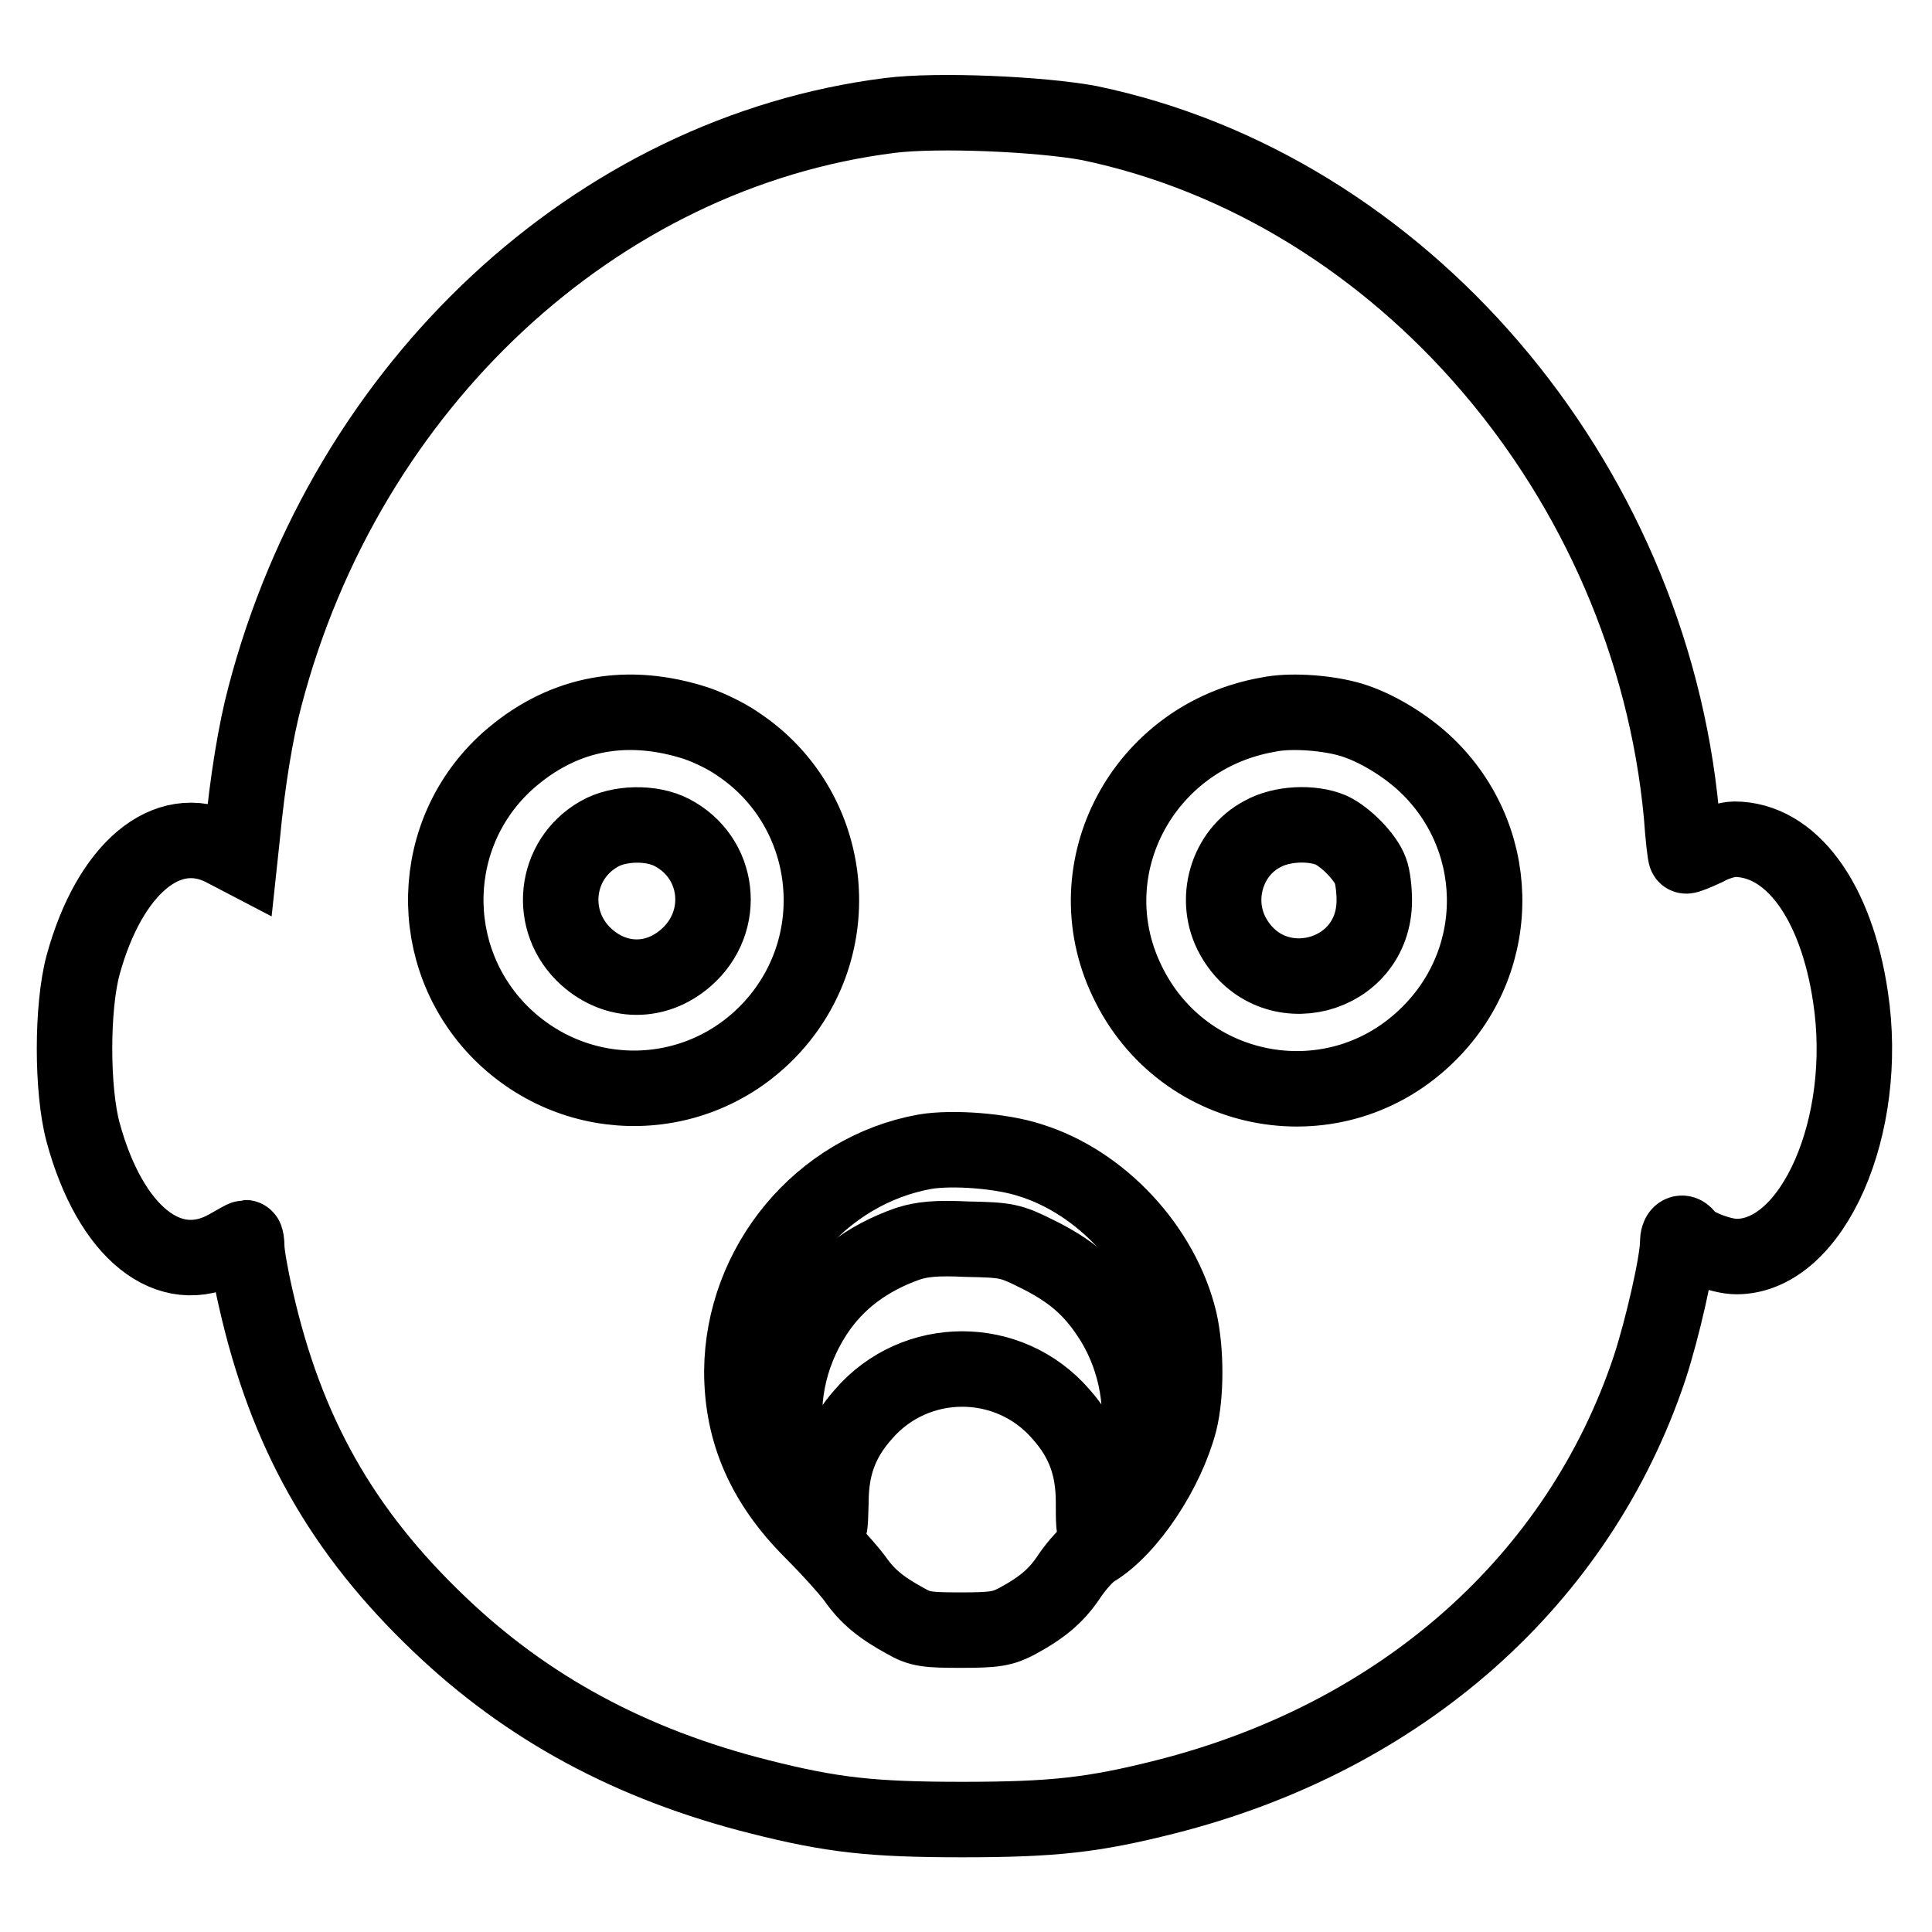
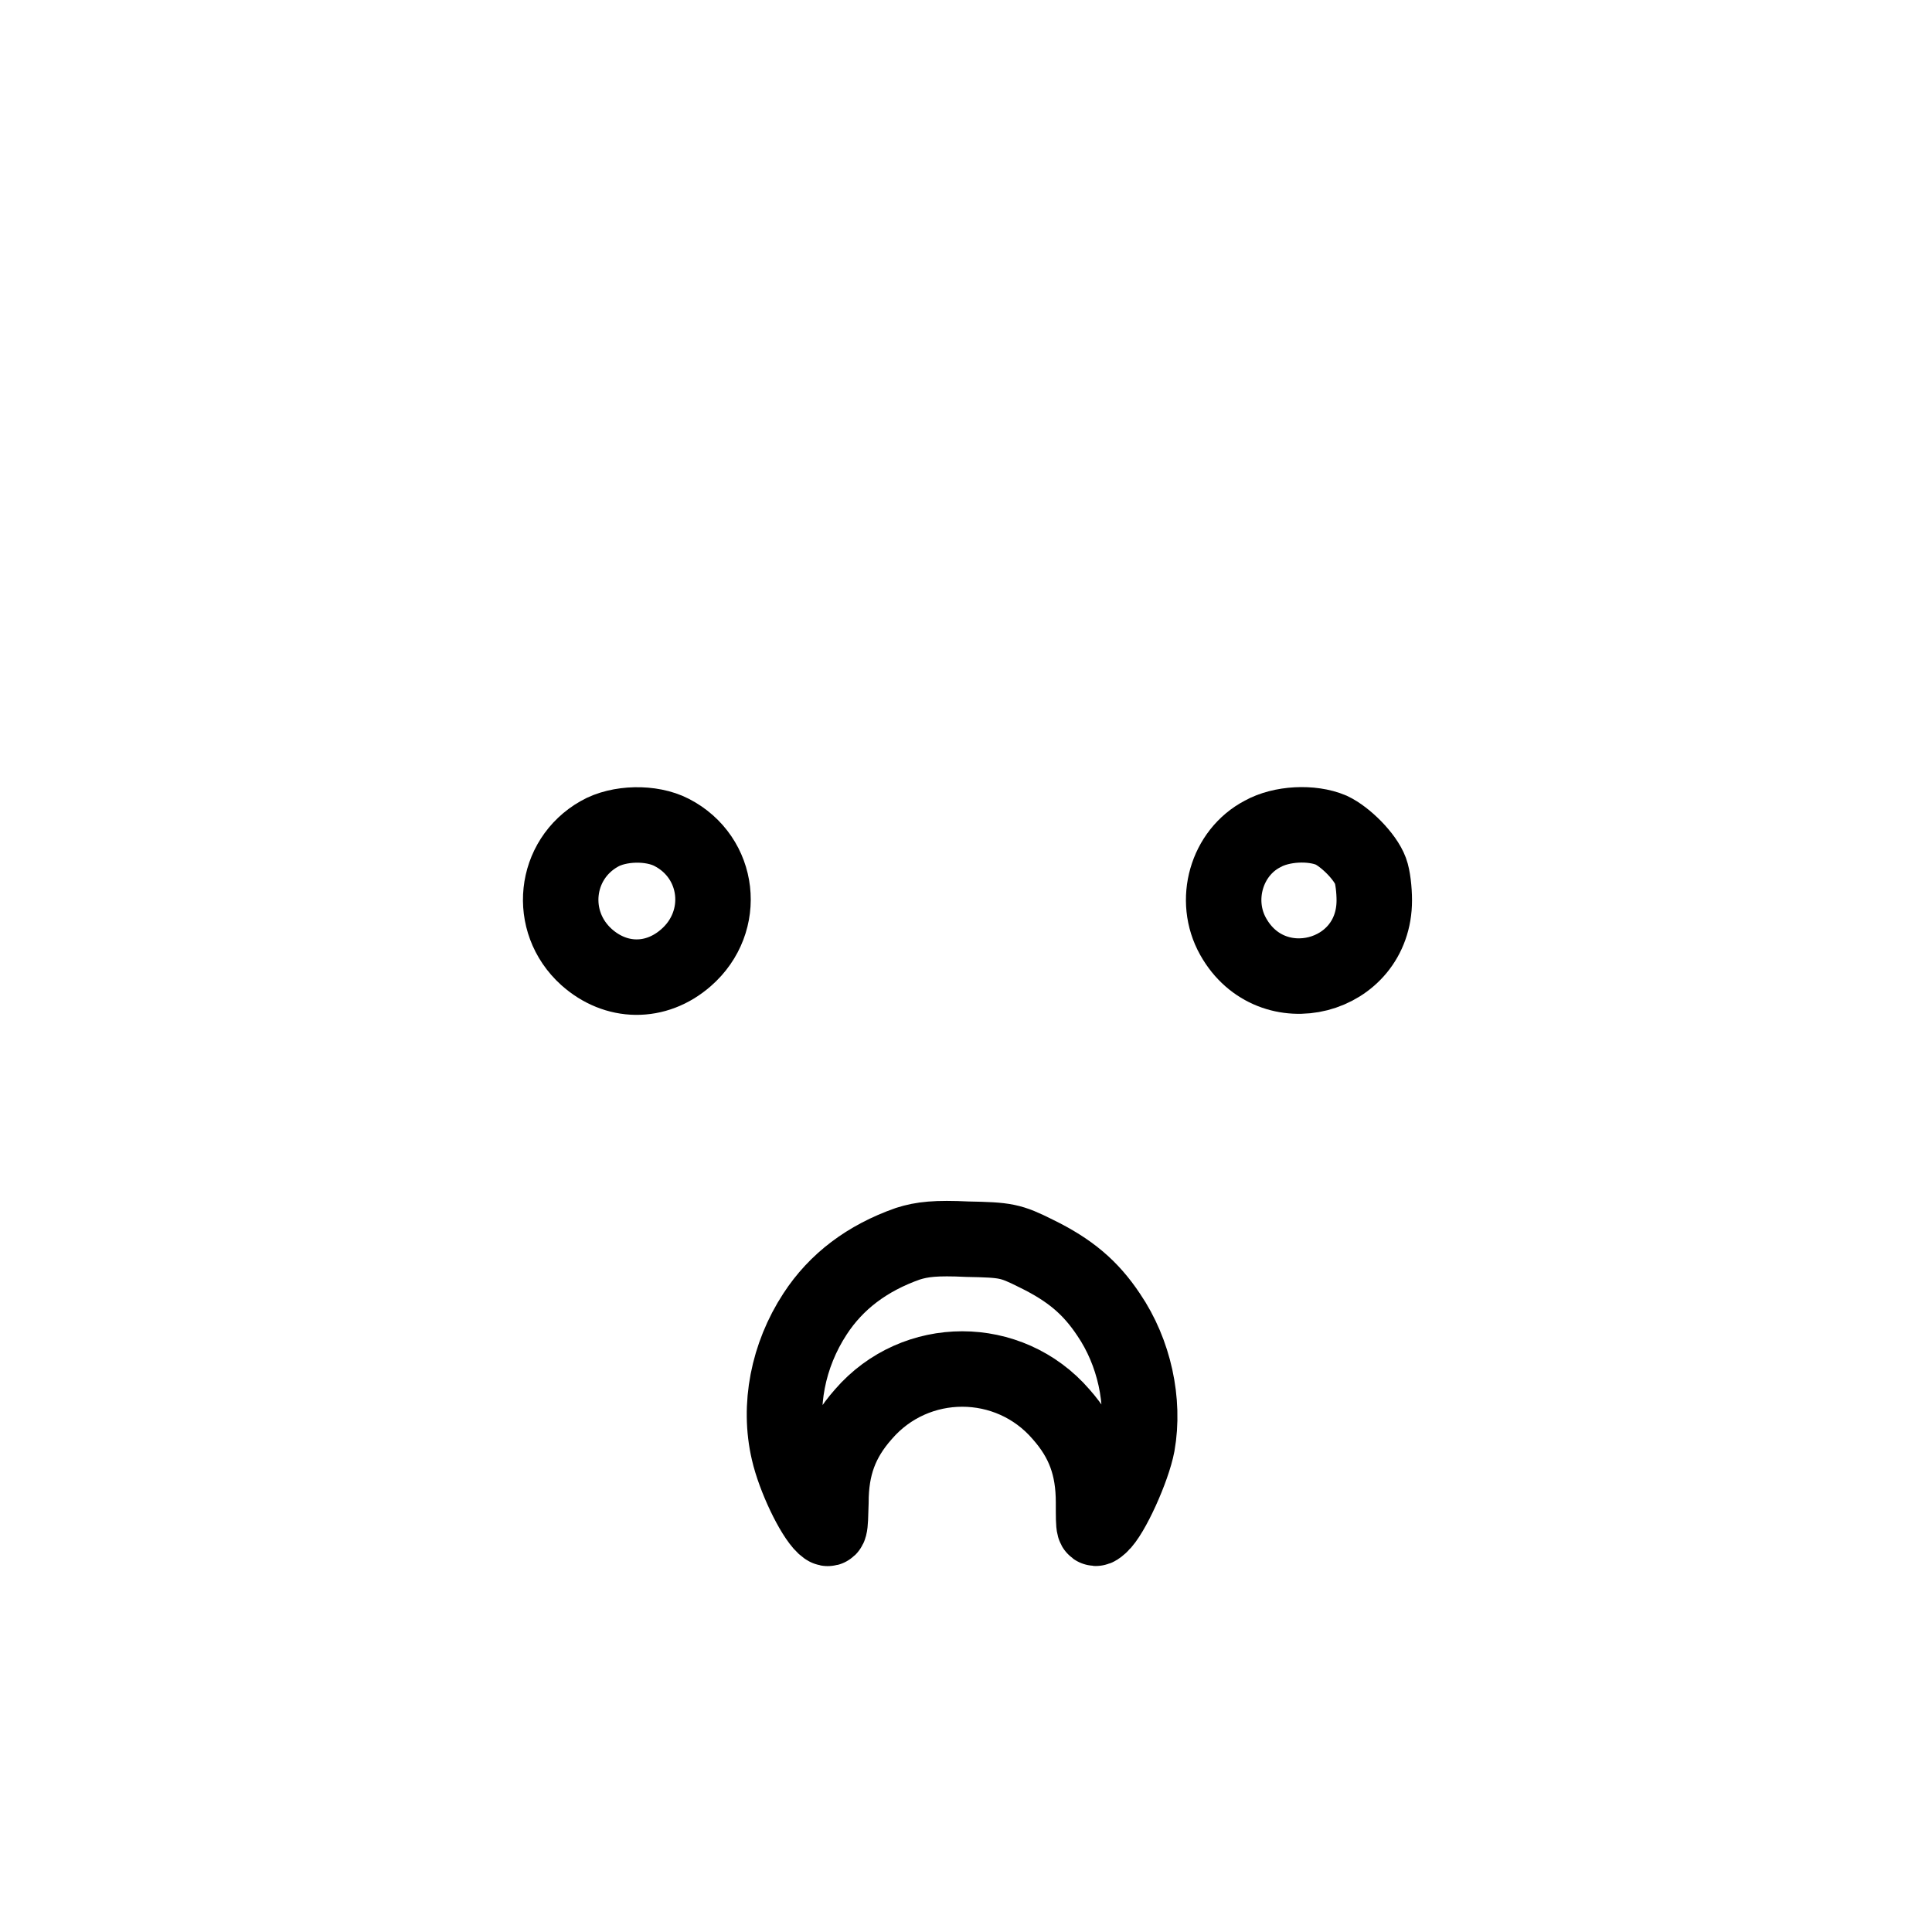
<svg xmlns="http://www.w3.org/2000/svg" version="1.1" x="0px" y="0px" viewBox="0 0 256 256" enable-background="new 0 0 256 256" xml:space="preserve">
  <g>
    <g>
      <g>
-         <path stroke-width="10" fill-opacity="0" stroke="#000000" d="M117.9,15.3C79,20.2,45.9,51,35.1,92.3c-1.2,4.5-2.3,11.1-3,18.5l-0.3,2.8l-2.3-1.2c-7.4-3.7-15,2.7-18.5,15.5c-1.5,5.6-1.5,16.5,0,22.1c3.6,13.3,11.4,19.6,19.1,15.3c1.2-0.7,2.3-1.3,2.4-1.3s0.2,0.6,0.2,1.3c0,0.8,0.5,3.8,1.2,6.8c4,17.7,11.4,30.8,24.3,43.1c11.6,11.1,25.4,18.6,42.5,22.9c9.5,2.4,14.8,3,26.8,3c12.1,0,17.4-0.6,26.9-3c31.3-7.9,54.8-28.7,64.2-56.9c1.7-5.2,3.7-14,3.7-16.5c0-1.3,0.6-1.7,1.2-0.8c0.7,1.1,4.5,2.6,6.6,2.6c10.1,0,17.7-17.3,15.1-34.4c-1.9-12.8-7.9-20.9-15.4-20.9c-0.8,0-2.6,0.5-3.8,1.2c-1.3,0.6-2.5,1.1-2.6,1c-0.1,0-0.4-2.6-0.6-5.5c-4.2-44.6-37.1-83-78.5-91.6C137.8,15.1,124.2,14.5,117.9,15.3z M91.5,95.6c1.8,0.5,4.6,1.8,6.3,3c12.6,8.4,14.8,26.1,4.6,37.4c-9.6,10.6-25.9,11-36.1,0.8c-10-10.1-9.6-26.5,1-36C74.2,94.7,82.4,92.9,91.5,95.6z M178.4,95.2c3.2,0.8,7.2,3.1,10.1,5.7c10.6,9.6,11,25.9,0.9,36c-12.2,12.3-32.7,8.7-40.1-7c-7.1-14.9,2.2-32.3,18.7-35.2C170.8,94.1,175.3,94.4,178.4,95.2z M136.4,153.7c9.5,2.9,17.6,11.7,19.9,21.3c0.9,4,0.9,9.8,0,13.4c-1.7,6.5-6.7,14.1-11.3,16.9c-0.9,0.5-2.3,2.1-3.2,3.4c-1.7,2.6-3.5,4.2-7,6.1c-1.9,1-2.9,1.2-7.4,1.2c-4.5,0-5.5-0.1-7.4-1.2c-3.3-1.8-5.1-3.3-6.7-5.6c-0.8-1.1-3.3-3.9-5.7-6.3c-6.3-6.3-9.3-13.1-9.3-21.2c0.1-14.1,10.4-26.6,24.3-29.1C126.3,152,132.7,152.5,136.4,153.7z" />
        <path stroke-width="10" fill-opacity="0" stroke="#000000" d="M79.4,110.5c-6,3.4-6.9,11.6-1.7,16.3c3.9,3.5,9.2,3.6,13.2,0.1c5.5-4.8,4.5-13.3-1.9-16.6C86.3,108.9,82,109,79.4,110.5z" />
        <path stroke-width="10" fill-opacity="0" stroke="#000000" d="M167.3,110.5c-4.8,2.5-6.6,8.8-3.9,13.6c5.1,9.1,18.7,5.6,18.7-4.8c0-1.4-0.2-3.1-0.5-3.9c-0.7-1.9-3.3-4.5-5.2-5.4C173.8,108.9,169.8,109.1,167.3,110.5z" />
        <path stroke-width="10" fill-opacity="0" stroke="#000000" d="M120.3,164.8c-5.4,1.9-9.5,5-12.3,9.3c-3.6,5.5-4.9,12.2-3.5,18.2c0.8,3.5,3.2,8.5,4.7,9.9c0.8,0.7,0.8,0.5,0.9-3.1c0-4.8,1.3-8.3,4.3-11.7c6.9-8,19.3-8,26.2,0c3,3.4,4.3,6.9,4.3,11.7c0,3.7,0,3.8,0.9,3c1.5-1.3,4.3-7.5,4.9-10.7c1-5.7-0.4-12.2-3.8-17.2c-2.4-3.6-5.1-5.9-9.6-8.1c-3.4-1.7-4-1.8-9.1-1.9C124,164,122.2,164.2,120.3,164.8z" />
      </g>
    </g>
  </g>
</svg>